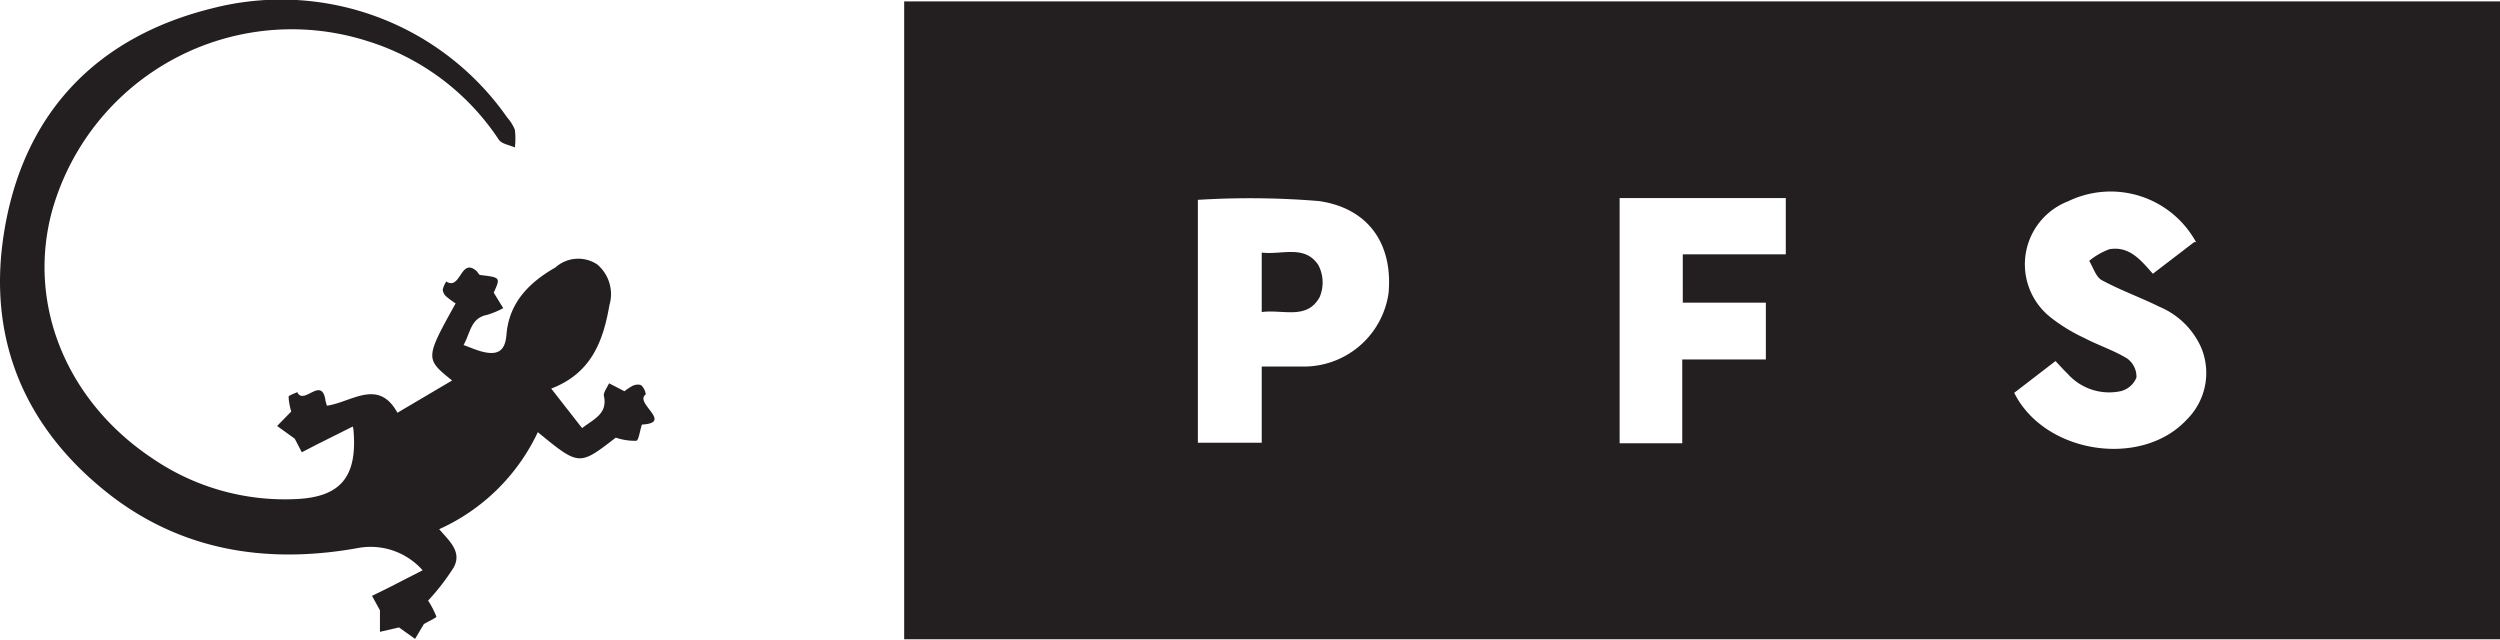
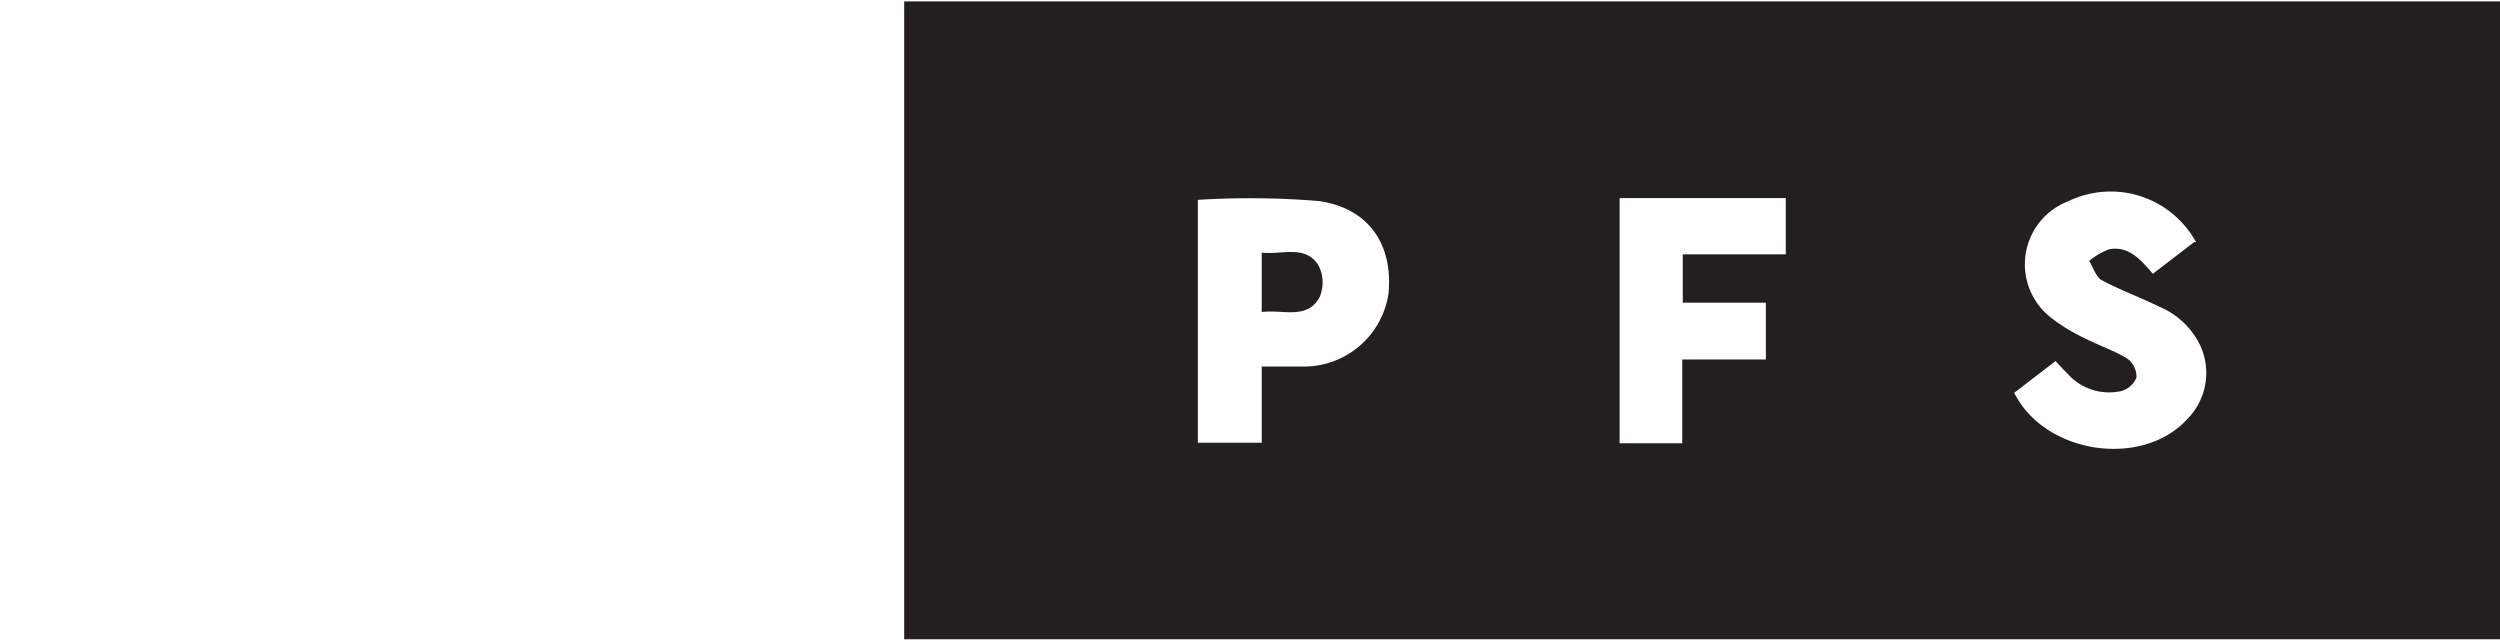
<svg xmlns="http://www.w3.org/2000/svg" id="Layer_1" data-name="Layer 1" viewBox="0 0 141.73 36.26">
  <defs>
    <style>.cls-1{fill:#231f20;}</style>
  </defs>
  <title>pfs_black</title>
  <path class="cls-1" d="M95.37,25.13V20.38h4.74V17.16H95.4V14.42h5.84V11.23H91.82v13.9Zm29.13-11.4a5.52,5.52,0,0,0-7.25-2.32,3.83,3.83,0,0,0-1,6.58,9.78,9.78,0,0,0,1.91,1.17c.8.42,1.68.7,2.44,1.17a1.27,1.27,0,0,1,.52,1.07,1.29,1.29,0,0,1-.91.78,3.15,3.15,0,0,1-3-1c-.23-.22-.44-.46-.68-.71l-2.34,1.8c1.73,3.47,7.24,4.29,9.8,1.5a3.72,3.72,0,0,0,.78-4.11,4.49,4.49,0,0,0-2.35-2.27c-1.07-.53-2.22-.94-3.27-1.51-.33-.18-.48-.72-.71-1.09a3.92,3.92,0,0,1,1.14-.66c1.14-.2,1.8.63,2.47,1.39l2.35-1.8ZM67.91,11.32V25.1h3.62V20.78c.9,0,1.68,0,2.46,0a4.85,4.85,0,0,0,4.73-4.16c.25-2.74-1.09-4.8-3.93-5.22a47.71,47.71,0,0,0-6.88-.07ZM51.26.08h90.47V36.24H51.26V.08Z" />
-   <path class="cls-1" d="M20,24.18l-2,1-.89.46-.4-.77-1-.72.8-.82a3.65,3.65,0,0,1-.15-.83c0-.09.32-.18.49-.27.37.77,1.34-.88,1.59.39,0,.11.06.23.09.38,1.39-.19,2.92-1.58,4,.4l3.1-1.83c-1.53-1.23-1.53-1.25.2-4.37a4.4,4.4,0,0,1-.54-.4.58.58,0,0,1-.19-.38,1.43,1.43,0,0,1,.2-.46c.83.52.8-1.38,1.71-.6.08.07.14.22.21.23,1.16.14,1.16.14.77,1l.54.88a5,5,0,0,1-.91.38c-.94.18-.94,1-1.34,1.71.38.14.67.27,1,.36.92.25,1.35,0,1.43-.92.14-1.87,1.32-3,2.78-3.84A1.94,1.94,0,0,1,33.87,15a2.21,2.21,0,0,1,.68,2.3c-.35,2-1,3.85-3.3,4.73L33,24.27c.69-.53,1.47-.82,1.23-1.86,0-.19.19-.45.3-.68l.87.45a3.2,3.2,0,0,1,.49-.32c.14-.06.39-.09.48,0a.85.85,0,0,1,.24.5c-.68.49,1.59,1.61-.22,1.71-.13.41-.18.89-.32.92a3.38,3.38,0,0,1-1.16-.18c-2.08,1.61-2.08,1.61-4.42-.31A11.31,11.31,0,0,1,24.9,30c.55.65,1.31,1.27.82,2.17a12.71,12.71,0,0,1-1.45,1.88,4.85,4.85,0,0,1,.47.91c0,.06-.44.26-.71.42l-.5.84-.91-.65-1.08.25V34.6l-.45-.82.92-.45,1.95-1a3.94,3.94,0,0,0-3.56-1.28c-5,.92-9.82.28-14-2.87C1.52,24.46-.73,19.4.21,13.31,1.25,6.51,5.4,2.12,12,.48A15.63,15.63,0,0,1,28.76,6.67a2.32,2.32,0,0,1,.43.69,4.35,4.35,0,0,1,0,1c-.31-.14-.75-.2-.91-.44a13.84,13.84,0,0,0-7.51-5.61A14.11,14.11,0,0,0,2.94,12c-1.41,5.28.84,10.76,5.72,14a13.3,13.3,0,0,0,8.19,2.29c2.44-.13,3.45-1.24,3.18-4Z" />
  <path class="cls-1" d="M71.53,17.69V14.32c1.14.14,2.42-.46,3.2.69a2.12,2.12,0,0,1,.08,1.84c-.72,1.3-2.07.68-3.28.84Z" />
</svg>